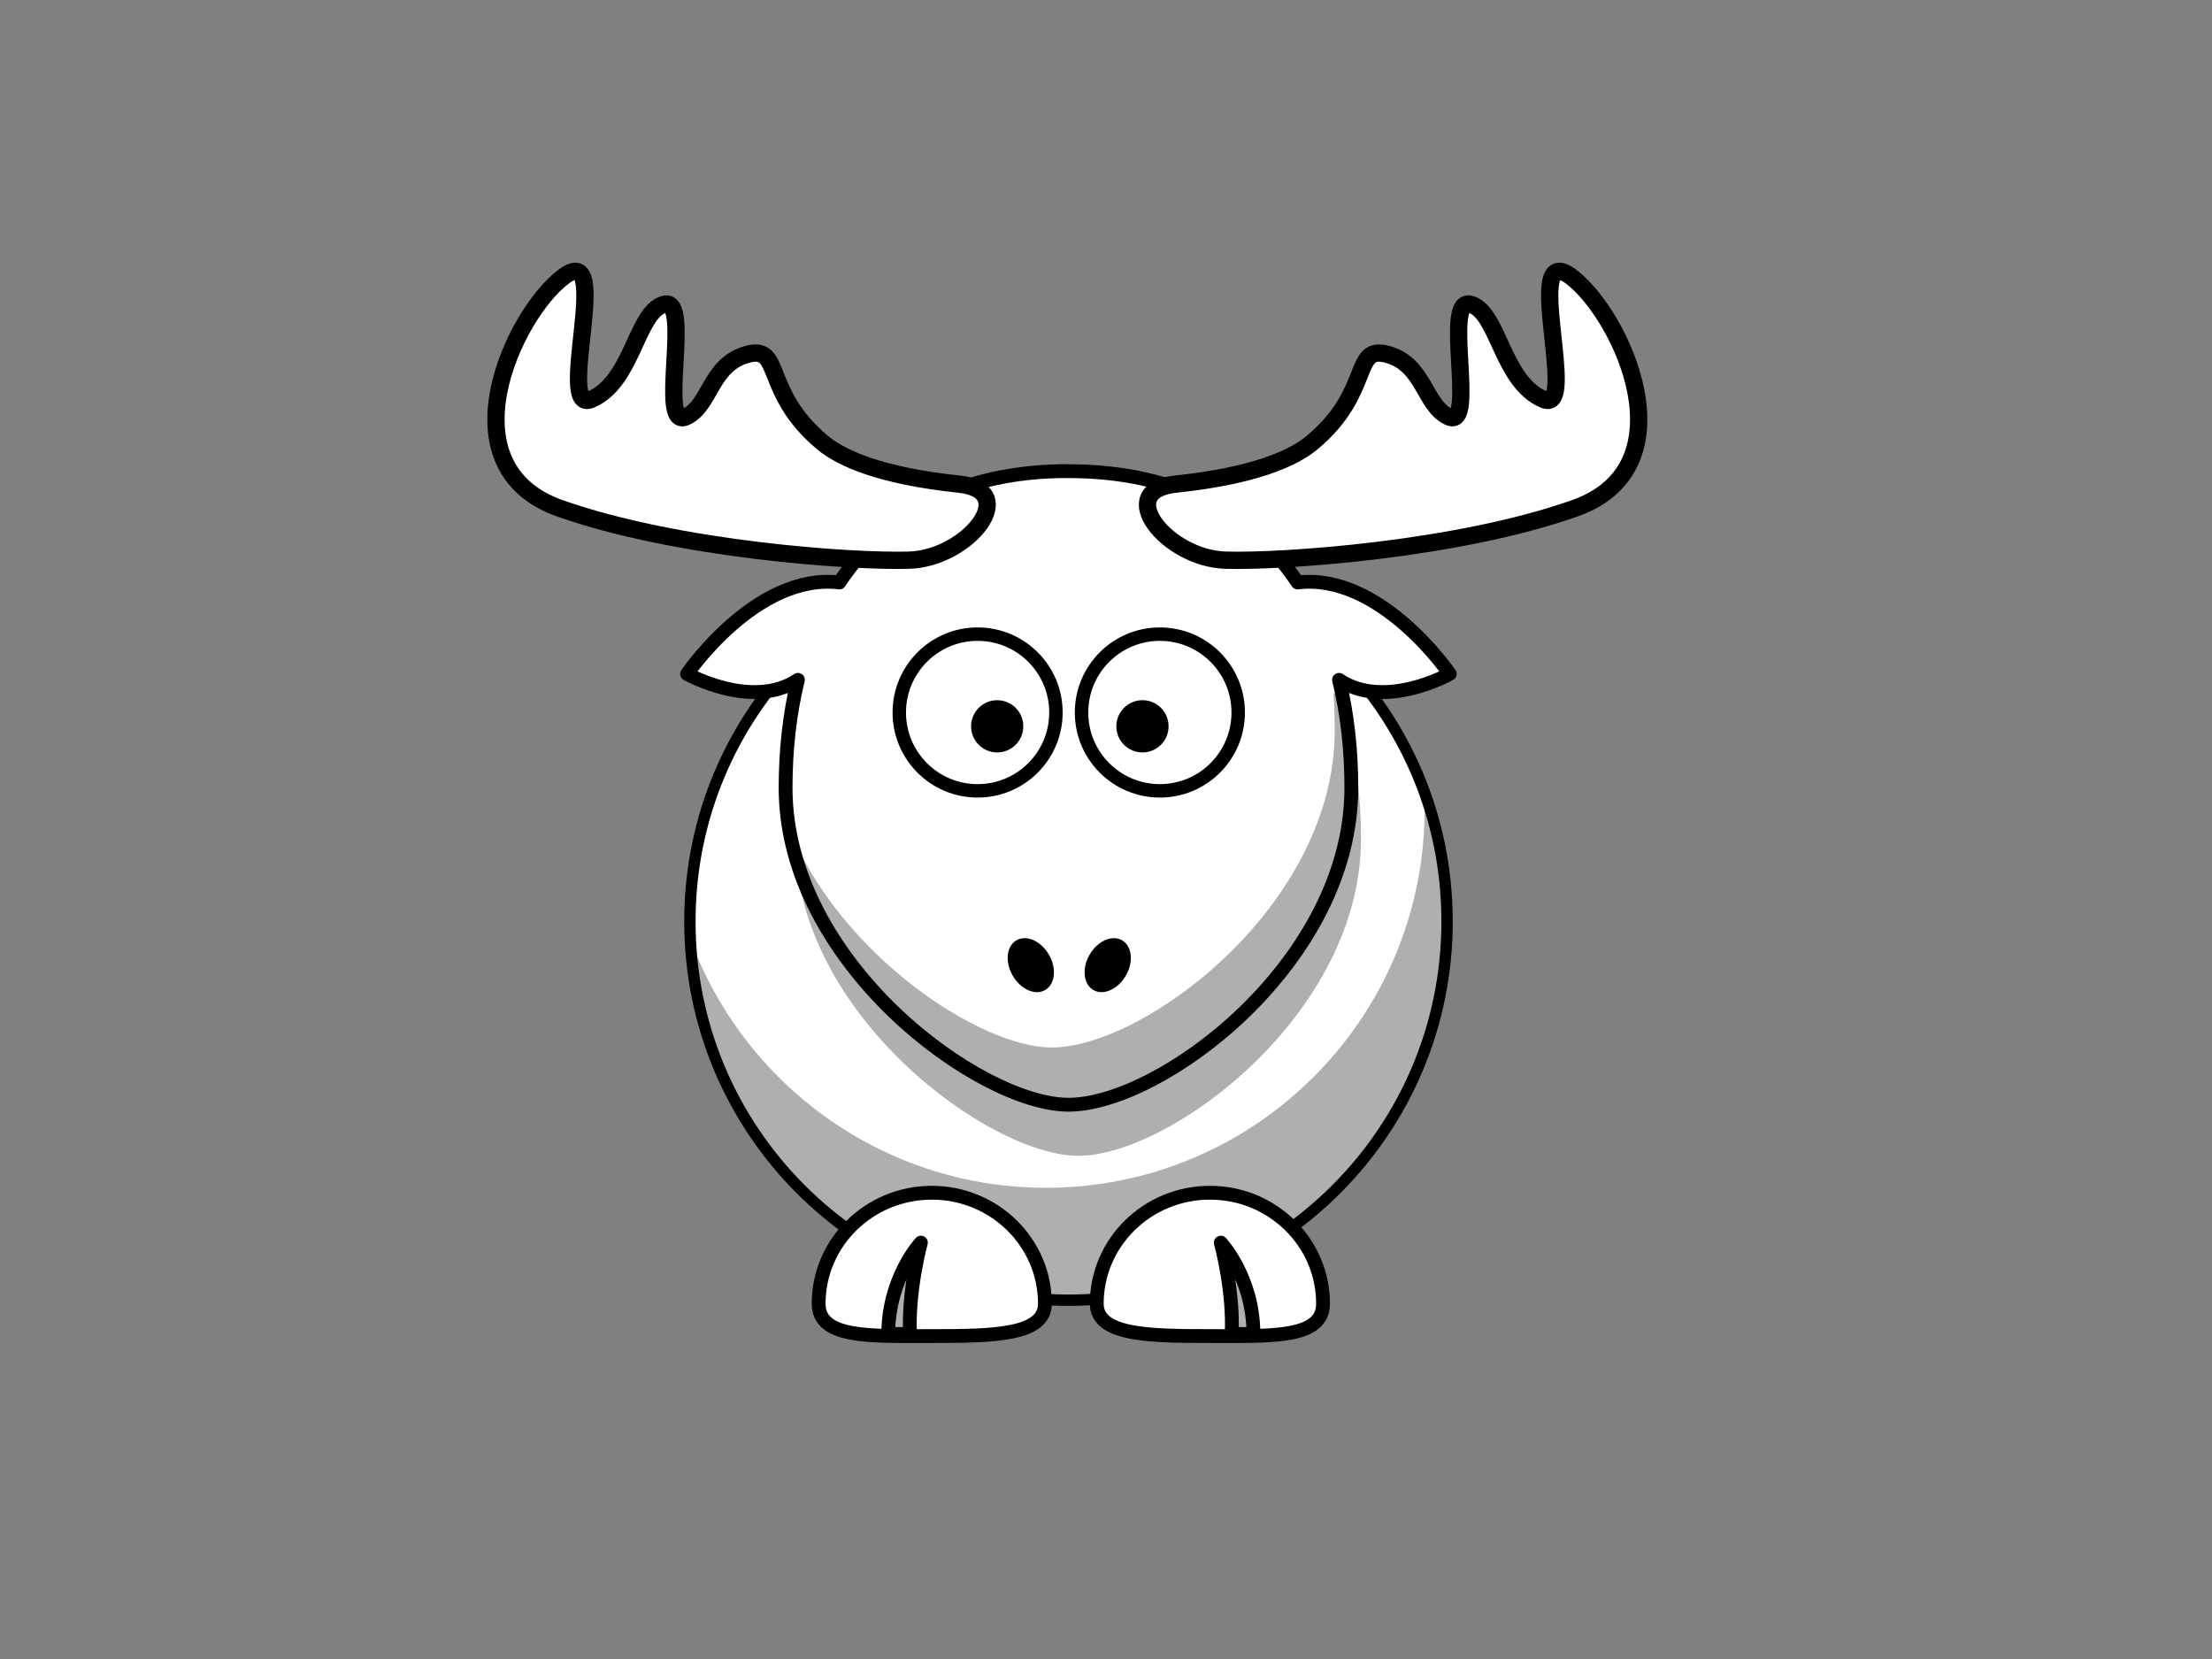
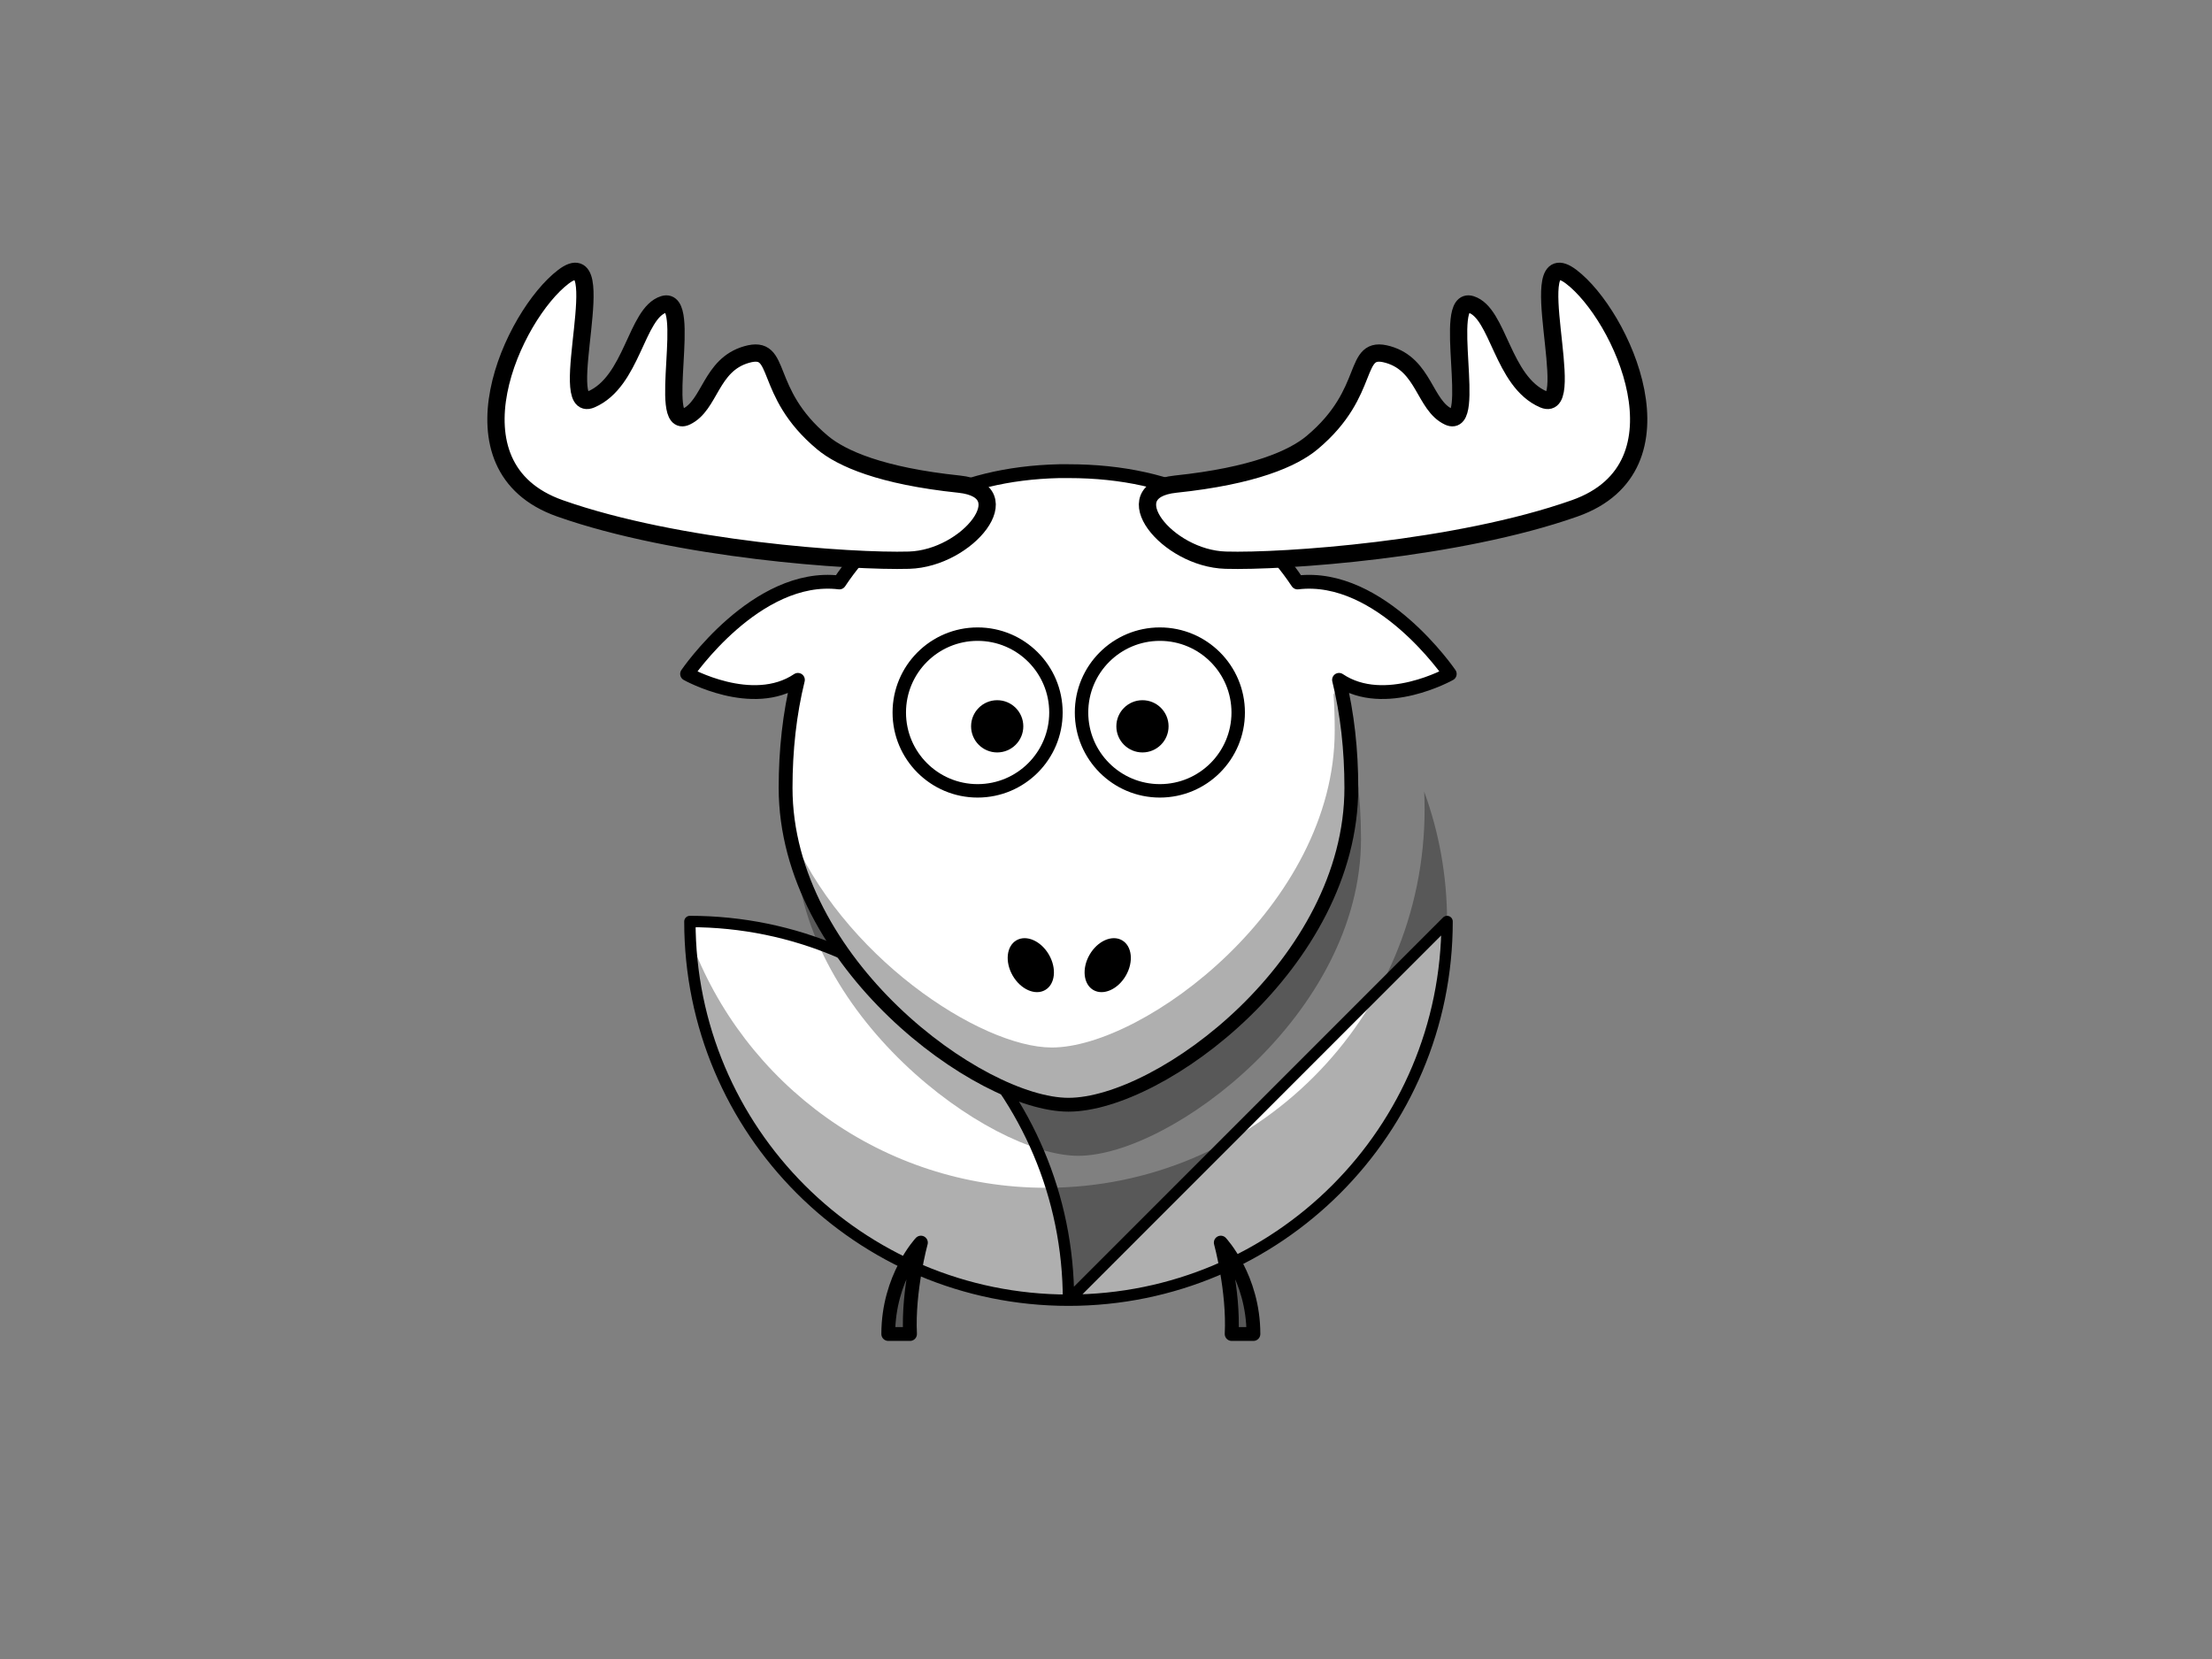
<svg xmlns="http://www.w3.org/2000/svg" width="640" height="480">
  <rect width="100%" height="100%" fill="#808080" stroke="none" />
  <title>alce</title>
  <g>
    <title>Layer 1</title>
    <g id="layer1">
-       <path d="m418.683,266.617c0.018,60.508 -49.029,109.569 -109.537,109.569c-60.508,0 -109.555,-49.061 -109.537,-109.569c-0.018,-60.508 49.029,-109.569 109.537,-109.569c60.508,0 109.555,49.061 109.537,109.569z" id="path2383" stroke-miterlimit="4" stroke-linejoin="round" stroke-linecap="round" stroke-width="3.287" stroke="#000000" fill-rule="nonzero" fill="#ffffff" />
+       <path d="m418.683,266.617c0.018,60.508 -49.029,109.569 -109.537,109.569c-60.508,0 -109.555,-49.061 -109.537,-109.569c60.508,0 109.555,49.061 109.537,109.569z" id="path2383" stroke-miterlimit="4" stroke-linejoin="round" stroke-linecap="round" stroke-width="3.287" stroke="#000000" fill-rule="nonzero" fill="#ffffff" />
      <path d="m412.06,229.036c0.077,1.682 0.125,3.393 0.125,5.094c0,60.464 -49.067,109.531 -109.531,109.531c-47.262,0 -87.591,-29.999 -102.938,-71.969c2.654,58.112 50.674,104.469 109.437,104.469c60.464,0 109.531,-49.067 109.531,-109.531c0,-13.202 -2.338,-25.87 -6.625,-37.594z" id="path3221" stroke-miterlimit="4" stroke-linejoin="round" stroke-linecap="round" stroke-width="4" fill-rule="nonzero" fill-opacity="0.314" fill="#000000" />
-       <path d="m317.326,377.187c0,9.091 14.665,9.381 32.735,9.381c18.07,0 32.735,0.693 32.735,-9.381c0,-17.716 -14.665,-32.094 -32.735,-32.094c-18.07,0 -32.735,14.378 -32.735,32.094z" id="path3172" stroke-miterlimit="4" stroke-linejoin="round" stroke-linecap="round" stroke-width="4" stroke="#000000" fill-rule="nonzero" fill="#ffffff" />
      <path d="m393.781,242.743c0,50.6 -55.121,91.666 -81.838,91.666c-25.718,0 -81.838,-41.067 -81.838,-91.666c0,-50.6 24.625,-91.666 81.838,-91.666c57.223,0 81.838,41.067 81.838,91.666z" id="path3236" stroke-miterlimit="4" stroke-linejoin="round" stroke-linecap="round" stroke-width="4" fill-rule="nonzero" fill-opacity="0.314" fill="#000000" />
      <path d="m362.652,385.967c0,-16.368 -9.443,-26.44 -9.443,-26.44c0,0 3.777,13.849 3.148,26.44l6.295,0z" id="path3174" stroke-miterlimit="4" stroke-linejoin="round" stroke-width="4" stroke="#000000" fill-rule="evenodd" fill-opacity="0.314" fill="#000000" />
      <path d="m306.484,136.322c-30.129,0.684 -50.932,13.053 -63.625,32.203c-24.064,-2.899 -44.062,26.462 -44.062,26.462c0,0 18.891,10.581 32.062,1.715c-2.399,9.758 -3.562,20.28 -3.562,31.258c0,50.6 56.125,91.673 81.844,91.673c26.717,0 81.844,-41.073 81.844,-91.673c0,-10.977 -1.164,-21.5 -3.563,-31.258c13.171,8.866 32.031,-1.715 32.031,-1.715c0,0 -19.971,-29.352 -44.031,-26.462c-13.062,-19.708 -34.708,-32.203 -66.281,-32.203c-0.894,0 -1.778,-0.02 -2.656,0z" id="path3155" stroke-miterlimit="4" stroke-linejoin="round" stroke-linecap="round" stroke-width="4" stroke="#000000" fill-rule="nonzero" fill="#ffffff" />
      <path d="m340.109,140.078c22.643,-2.369 34.04,-7.446 39.5,-12c17.754,-14.808 11.325,-28.55 22,-25.5c10.5,3 10.477,14.695 17.5,18c8.5,4 -2.037,-35.168 6.5,-32.5c8,2.5 8.972,22.345 21,27.5c10.5,4.5 -6.609,-46.583 8,-35.5c14.5,11 35,55 1,67c-34,12 -84.447,15.487 -101,15c-17,-0.5 -32.66,-20.1 -14.5,-22z" id="path2399" stroke-miterlimit="4" stroke-linejoin="round" stroke-width="5" stroke="#000000" fill-rule="evenodd" fill="#ffffff" />
      <path d="m305.516,206.147c0.004,12.519 -10.144,22.67 -22.663,22.67c-12.519,0 -22.667,-10.151 -22.663,-22.67c-0.004,-12.519 10.144,-22.67 22.663,-22.67c12.519,0 22.666,10.151 22.663,22.67z" id="path3157" stroke-miterlimit="4" stroke-linejoin="round" stroke-linecap="round" stroke-width="3.889" stroke="#000000" fill-rule="nonzero" fill="#ffffff" />
      <path d="m358.249,206.147c0.004,12.519 -10.144,22.67 -22.663,22.67c-12.519,0 -22.667,-10.151 -22.663,-22.67c-0.004,-12.519 10.144,-22.67 22.663,-22.67c12.519,0 22.666,10.151 22.663,22.67z" id="path3159" stroke-miterlimit="4" stroke-linejoin="round" stroke-linecap="round" stroke-width="3.889" stroke="#000000" fill-rule="nonzero" fill="#ffffff" />
      <path d="m338.104,210.147c0.001,4.173 -3.381,7.556 -7.554,7.556c-4.173,0 -7.555,-3.384 -7.554,-7.556c-0.001,-4.173 3.381,-7.557 7.554,-7.557c4.173,0 7.556,3.384 7.554,7.557z" id="path3161" stroke-miterlimit="4" stroke-linejoin="round" stroke-linecap="round" stroke-width="47.667" fill-rule="nonzero" fill="#000000" />
      <path d="m296.074,210.147c0.001,4.173 -3.381,7.556 -7.554,7.556c-4.173,0 -7.555,-3.384 -7.554,-7.556c-0.001,-4.173 3.381,-7.557 7.554,-7.557c4.173,0 7.556,3.384 7.554,7.557z" id="path3163" stroke-miterlimit="4" stroke-linejoin="round" stroke-linecap="round" stroke-width="47.667" fill-rule="nonzero" fill="#000000" />
      <path d="m387.703,197.927l-1.875,2.975c0.249,3.445 0.344,6.948 0.344,10.501c0,50.6 -55.127,91.673 -81.844,91.673c-20.706,0 -61.097,-26.609 -76.062,-63.391c7.616,45.08 57.172,79.947 80.875,79.947c26.717,0 81.844,-41.073 81.844,-91.673c0,-10.519 -1.075,-20.621 -3.281,-30.033z" id="path3231" stroke-miterlimit="4" stroke-linejoin="round" stroke-linecap="round" stroke-width="4" fill-rule="nonzero" fill-opacity="0.314" fill="#000000" />
-       <path d="m302.328,377.187c0,9.091 -14.665,9.381 -32.735,9.381c-18.07,0 -32.735,0.693 -32.735,-9.381c0,-17.716 14.665,-32.094 32.735,-32.094c18.07,0 32.735,14.378 32.735,32.094z" id="path3329" stroke-miterlimit="4" stroke-linejoin="round" stroke-linecap="round" stroke-width="4" stroke="#000000" fill-rule="nonzero" fill="#ffffff" />
      <path d="m257.003,385.967c0,-16.368 9.443,-26.44 9.443,-26.44c0,0 -3.777,13.849 -3.148,26.44l-6.295,0z" id="path3331" stroke-miterlimit="4" stroke-linejoin="round" stroke-width="4" stroke="#000000" fill-rule="evenodd" fill-opacity="0.314" fill="#000000" />
      <path d="m325.741,282.278c-2.293,3.973 -6.5,5.839 -9.397,4.166c-2.897,-1.672 -3.385,-6.249 -1.09,-10.221c2.293,-3.973 6.5,-5.839 9.397,-4.166c2.897,1.672 3.385,6.249 1.09,10.221z" id="path2398" stroke-miterlimit="4" stroke-linejoin="round" stroke-linecap="round" stroke-width="47.667" fill-rule="nonzero" fill="#000000" />
      <path d="m293.004,282.278c2.293,3.973 6.5,5.839 9.397,4.166c2.897,-1.672 3.385,-6.249 1.09,-10.221c-2.293,-3.973 -6.5,-5.839 -9.397,-4.166c-2.897,1.672 -3.385,6.249 -1.09,10.221z" id="path2412" stroke-miterlimit="4" stroke-linejoin="round" stroke-linecap="round" stroke-width="47.667" fill-rule="nonzero" fill="#000000" />
      <path d="m277.512,140.078c-22.643,-2.369 -34.04,-7.446 -39.5,-12c-17.754,-14.808 -11.325,-28.55 -22,-25.5c-10.5,3 -10.477,14.695 -17.5,18c-8.5,4 2.037,-35.168 -6.5,-32.5c-8,2.5 -8.972,22.345 -21,27.5c-10.5,4.5 6.609,-46.583 -8,-35.5c-14.5,11 -35,55 -1,67c34,12 84.447,15.487 101,15c17,-0.5 32.66,-20.1 14.5,-22z" id="path3171" stroke-miterlimit="4" stroke-linejoin="round" stroke-width="5" stroke="#000000" fill-rule="evenodd" fill="#ffffff" />
    </g>
  </g>
</svg>